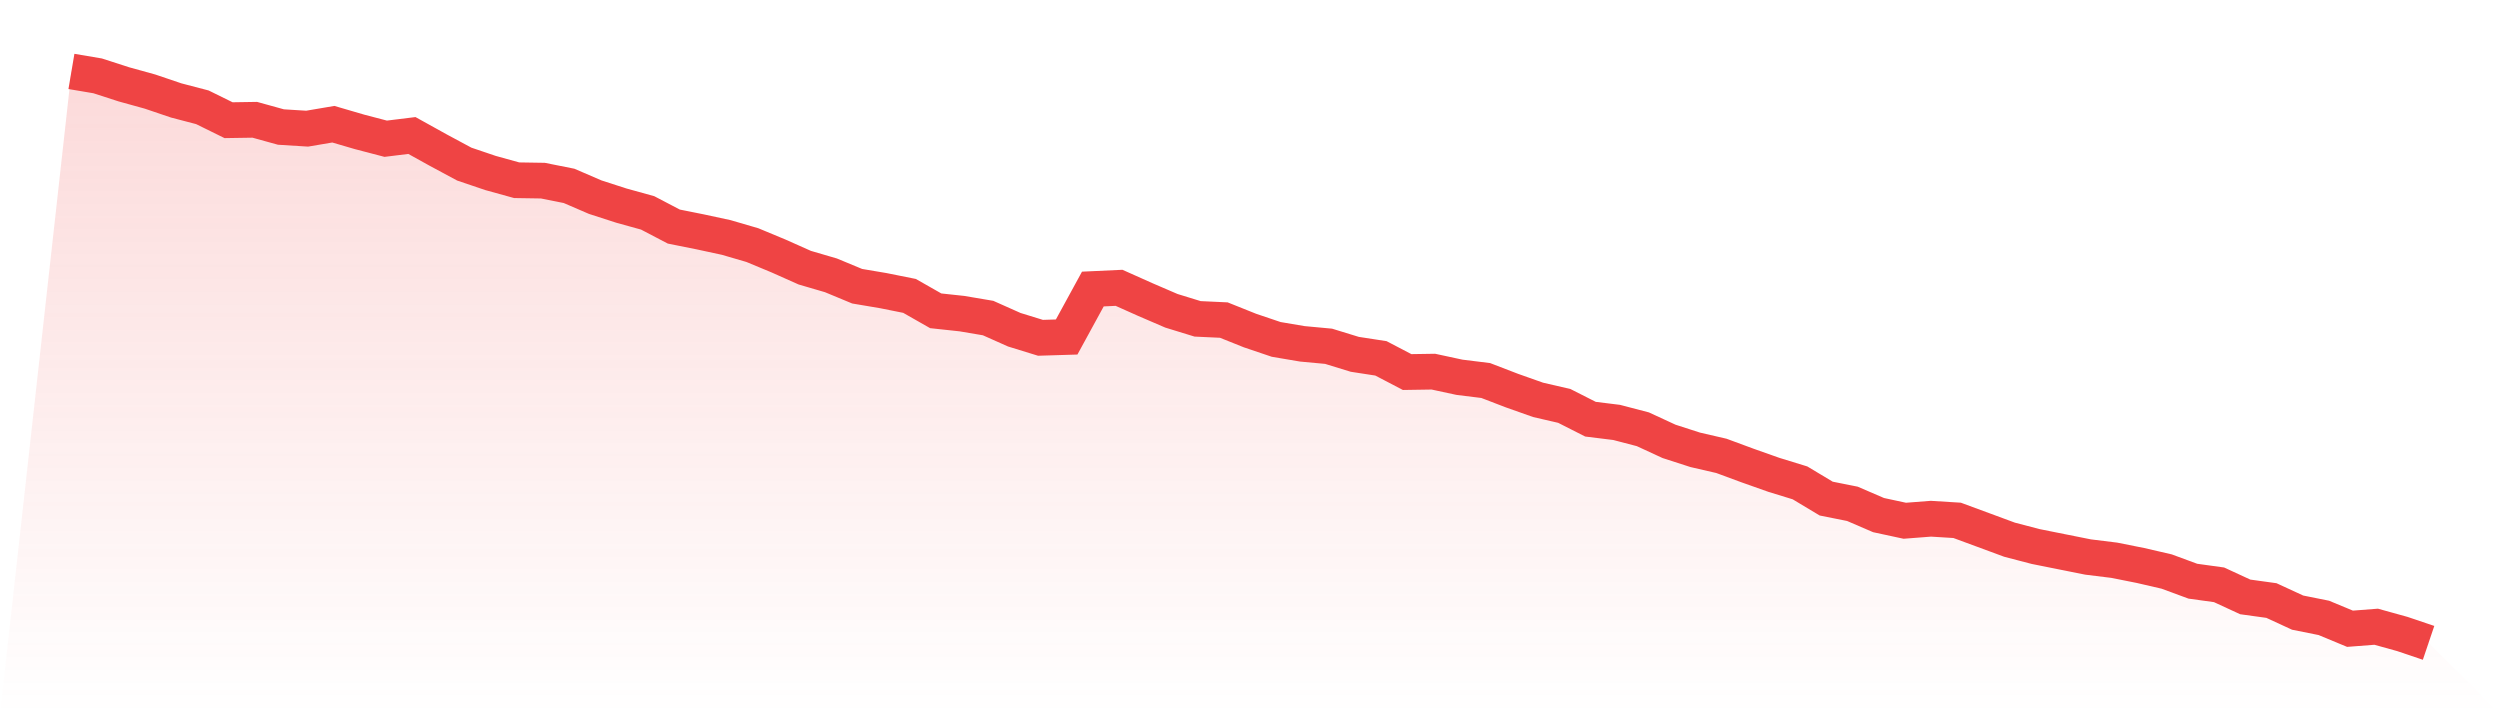
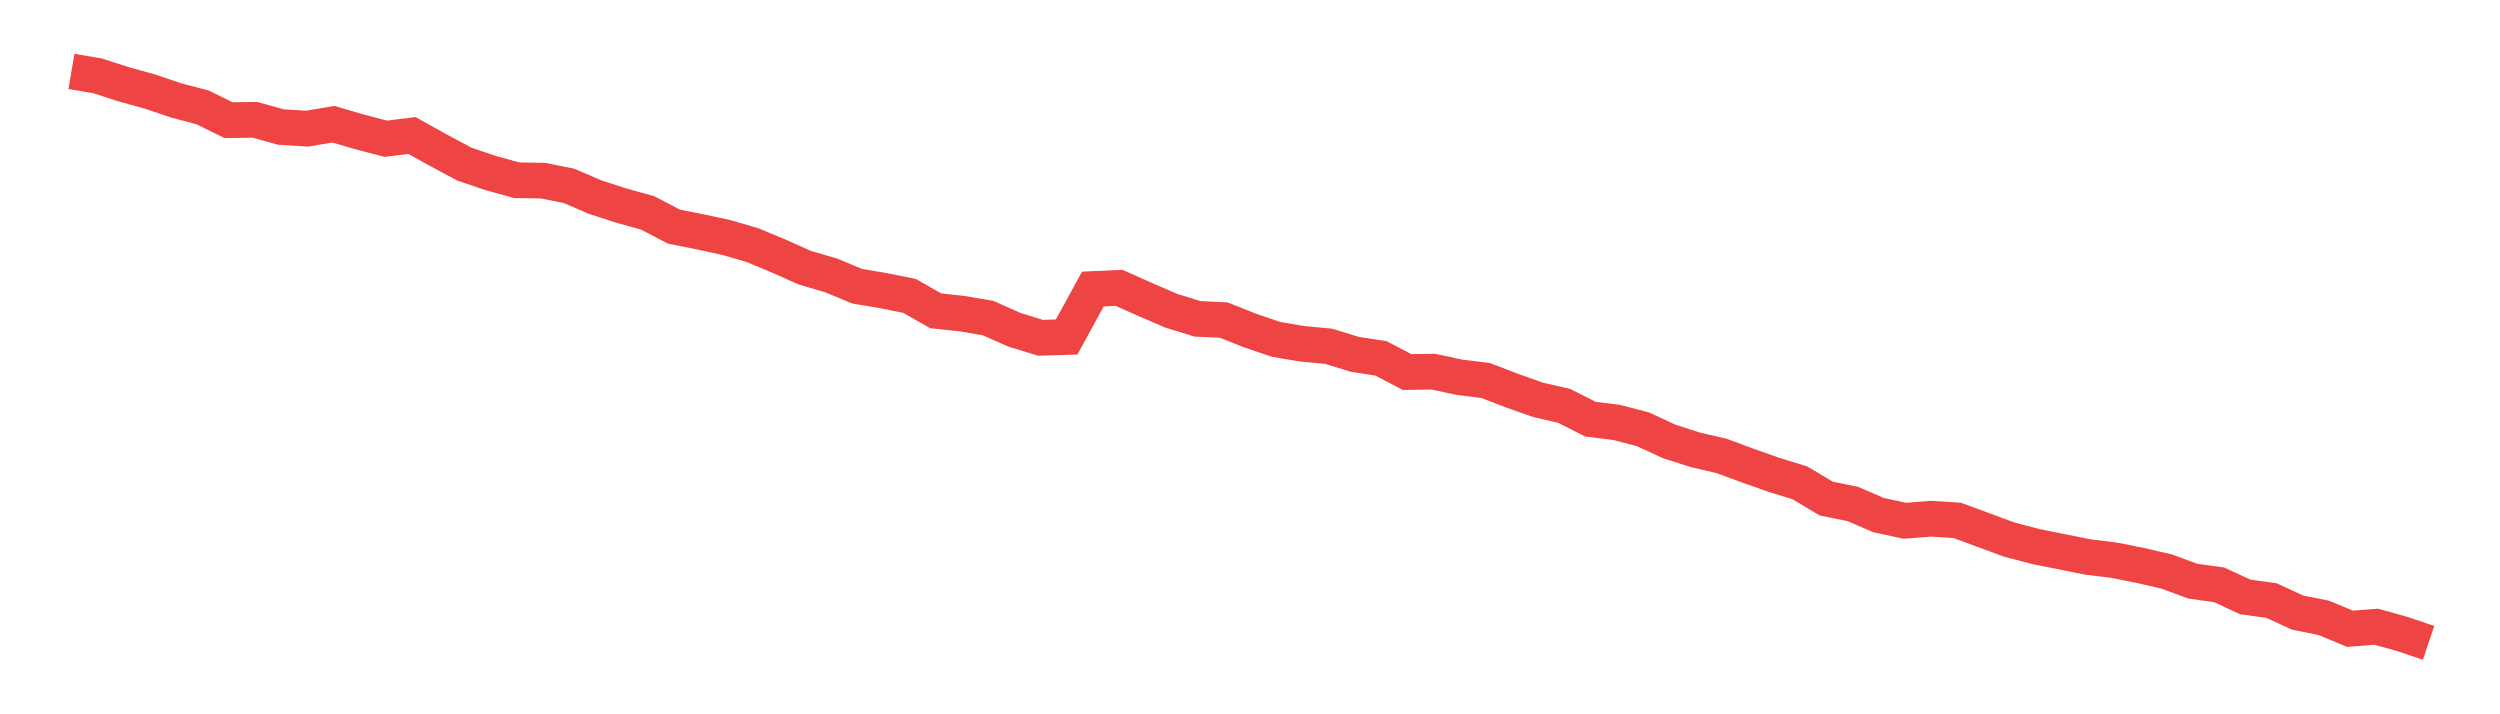
<svg xmlns="http://www.w3.org/2000/svg" viewBox="0 0 140 40">
  <defs>
    <linearGradient id="gradient" x1="0" x2="0" y1="0" y2="1">
      <stop offset="0%" stop-color="#ef4444" stop-opacity="0.2" />
      <stop offset="100%" stop-color="#ef4444" stop-opacity="0" />
    </linearGradient>
  </defs>
-   <path d="M4,4 L4,4 L5.467,4.248 L6.933,4.722 L8.4,5.128 L9.867,5.625 L11.333,6.008 L12.8,6.731 L14.267,6.708 L15.733,7.114 L17.2,7.205 L18.667,6.956 L20.133,7.385 L21.6,7.769 L23.067,7.588 L24.533,8.401 L26,9.19 L27.467,9.687 L28.933,10.093 L30.4,10.116 L31.867,10.409 L33.333,11.041 L34.8,11.515 L36.267,11.921 L37.733,12.688 L39.2,12.982 L40.667,13.298 L42.133,13.726 L43.6,14.336 L45.067,14.99 L46.533,15.419 L48,16.028 L49.467,16.276 L50.933,16.57 L52.4,17.405 L53.867,17.563 L55.333,17.811 L56.8,18.465 L58.267,18.917 L59.733,18.872 L61.2,16.186 L62.667,16.118 L64.133,16.773 L65.6,17.405 L67.067,17.856 L68.533,17.924 L70,18.511 L71.467,19.007 L72.933,19.255 L74.4,19.391 L75.867,19.842 L77.333,20.068 L78.8,20.835 L80.267,20.812 L81.733,21.128 L83.2,21.309 L84.667,21.873 L86.133,22.392 L87.6,22.731 L89.067,23.475 L90.533,23.656 L92,24.039 L93.467,24.717 L94.933,25.19 L96.4,25.529 L97.867,26.071 L99.333,26.59 L100.8,27.041 L102.267,27.921 L103.733,28.214 L105.2,28.846 L106.667,29.162 L108.133,29.049 L109.6,29.14 L111.067,29.681 L112.533,30.223 L114,30.606 L115.467,30.9 L116.933,31.193 L118.4,31.374 L119.867,31.667 L121.333,32.006 L122.8,32.547 L124.267,32.75 L125.733,33.427 L127.2,33.63 L128.667,34.307 L130.133,34.601 L131.6,35.21 L133.067,35.097 L134.533,35.504 L136,36 L140,40 L0,40 z" fill="url(#gradient)" />
  <path d="M4,4 L4,4 L5.467,4.248 L6.933,4.722 L8.4,5.128 L9.867,5.625 L11.333,6.008 L12.8,6.731 L14.267,6.708 L15.733,7.114 L17.2,7.205 L18.667,6.956 L20.133,7.385 L21.6,7.769 L23.067,7.588 L24.533,8.401 L26,9.19 L27.467,9.687 L28.933,10.093 L30.4,10.116 L31.867,10.409 L33.333,11.041 L34.8,11.515 L36.267,11.921 L37.733,12.688 L39.2,12.982 L40.667,13.298 L42.133,13.726 L43.6,14.336 L45.067,14.99 L46.533,15.419 L48,16.028 L49.467,16.276 L50.933,16.57 L52.4,17.405 L53.867,17.563 L55.333,17.811 L56.8,18.465 L58.267,18.917 L59.733,18.872 L61.2,16.186 L62.667,16.118 L64.133,16.773 L65.6,17.405 L67.067,17.856 L68.533,17.924 L70,18.511 L71.467,19.007 L72.933,19.255 L74.4,19.391 L75.867,19.842 L77.333,20.068 L78.8,20.835 L80.267,20.812 L81.733,21.128 L83.2,21.309 L84.667,21.873 L86.133,22.392 L87.6,22.731 L89.067,23.475 L90.533,23.656 L92,24.039 L93.467,24.717 L94.933,25.19 L96.4,25.529 L97.867,26.071 L99.333,26.59 L100.8,27.041 L102.267,27.921 L103.733,28.214 L105.2,28.846 L106.667,29.162 L108.133,29.049 L109.6,29.14 L111.067,29.681 L112.533,30.223 L114,30.606 L115.467,30.9 L116.933,31.193 L118.4,31.374 L119.867,31.667 L121.333,32.006 L122.8,32.547 L124.267,32.75 L125.733,33.427 L127.2,33.63 L128.667,34.307 L130.133,34.601 L131.6,35.21 L133.067,35.097 L134.533,35.504 L136,36" fill="none" stroke="#ef4444" stroke-width="2" />
</svg>